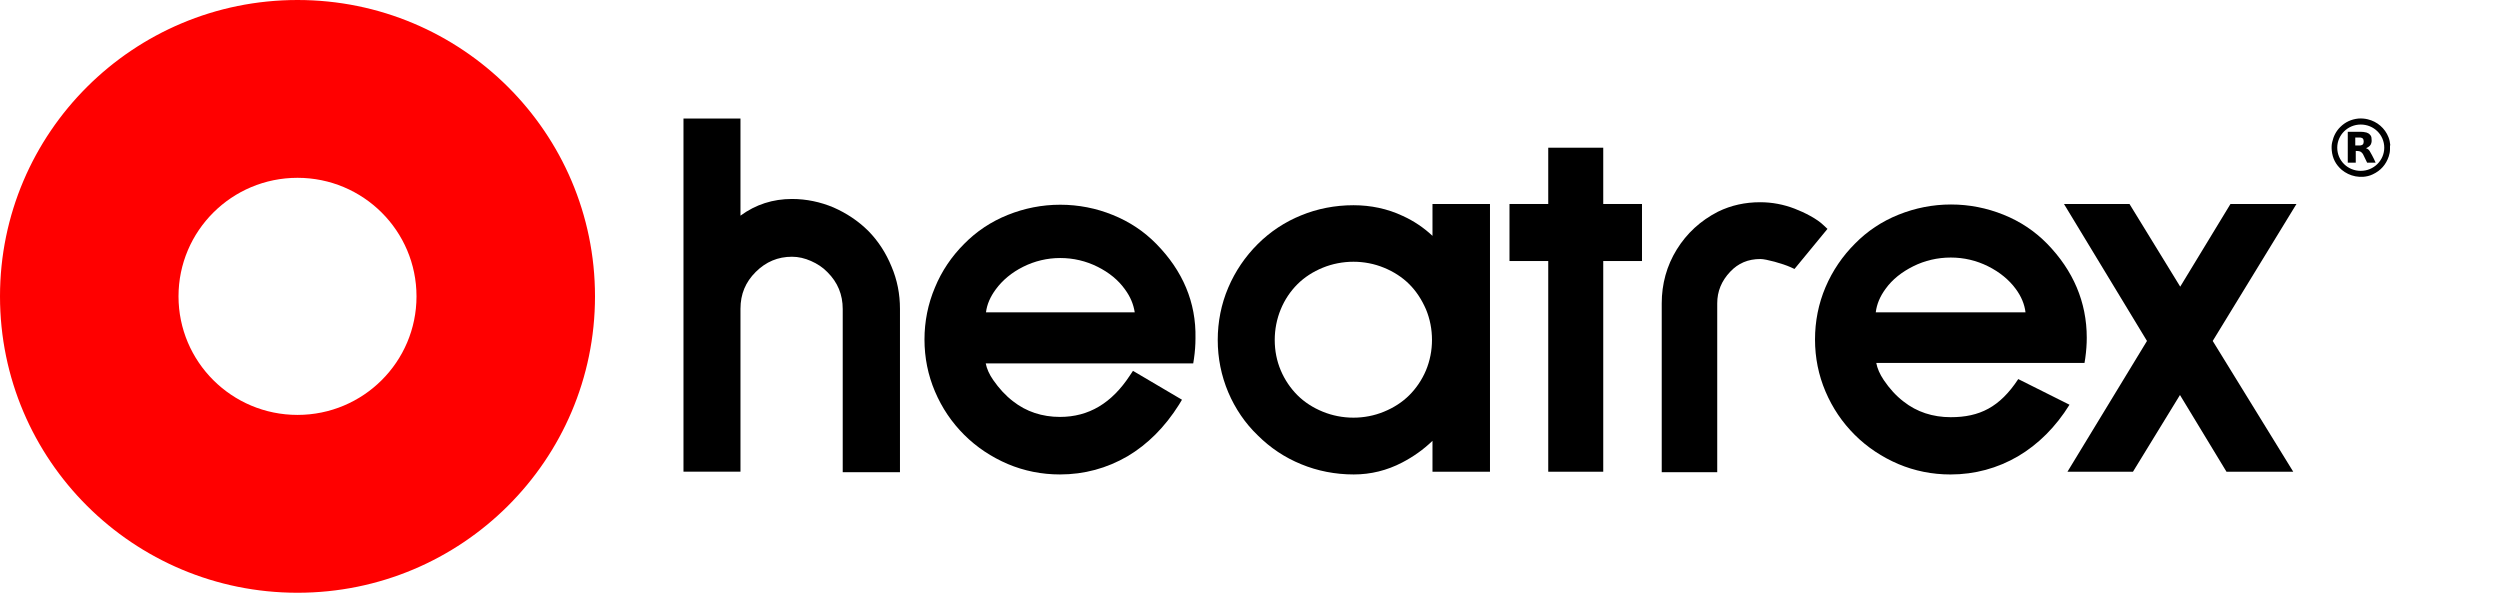
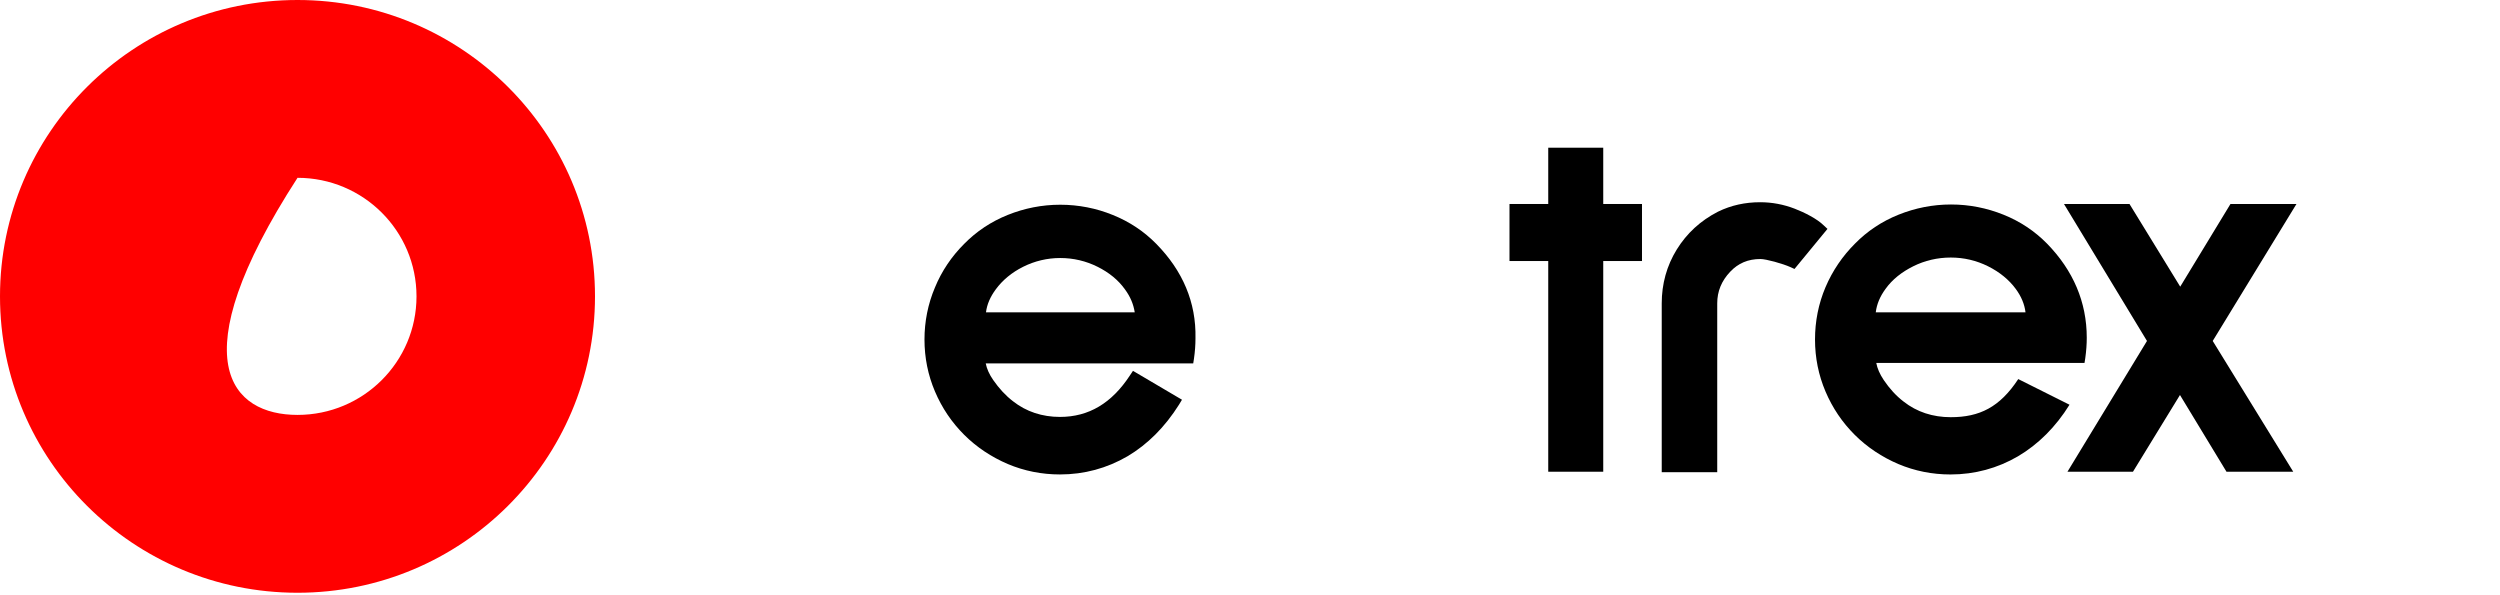
<svg xmlns="http://www.w3.org/2000/svg" width="168" height="40" viewBox="0 0 168 40" fill="none">
  <path d="M135.627 25.474C134.384 27.366 133.023 28.035 131.091 28.035C129.882 28.035 128.806 27.684 127.916 26.981C127.412 26.596 126.975 26.11 126.589 25.541C126.32 25.14 126.152 24.755 126.085 24.387H140.079L140.13 24.069C140.197 23.6 140.23 23.131 140.23 22.696C140.23 20.303 139.323 18.177 137.559 16.37C136.736 15.533 135.762 14.88 134.636 14.428C133.51 13.976 132.334 13.742 131.108 13.742C129.882 13.742 128.706 13.976 127.58 14.428C126.454 14.88 125.48 15.533 124.657 16.37C123.817 17.207 123.145 18.194 122.674 19.299C122.204 20.403 121.969 21.592 121.969 22.813C121.969 24.035 122.204 25.207 122.674 26.311C123.145 27.416 123.8 28.387 124.64 29.223C125.48 30.06 126.471 30.713 127.563 31.181C128.672 31.65 129.848 31.884 131.074 31.884C132.704 31.884 134.233 31.466 135.61 30.663C136.971 29.859 138.147 28.688 139.071 27.198L135.627 25.474ZM131.091 17.307C131.982 17.307 132.822 17.508 133.594 17.893C134.367 18.278 135.006 18.797 135.459 19.416C135.829 19.918 136.047 20.437 136.114 20.989H126.051C126.118 20.437 126.337 19.918 126.706 19.416C127.16 18.78 127.798 18.278 128.571 17.893C129.344 17.508 130.201 17.307 131.091 17.307Z" fill="black" />
-   <path d="M96.263 15.849C95.675 15.297 95.003 14.845 94.264 14.51C93.239 14.025 92.114 13.791 90.954 13.791C89.711 13.791 88.518 14.025 87.426 14.477C86.351 14.912 85.36 15.565 84.52 16.402C83.68 17.238 83.008 18.226 82.538 19.331C82.067 20.435 81.832 21.623 81.832 22.845C81.832 24.067 82.067 25.238 82.538 26.36C83.008 27.464 83.68 28.452 84.52 29.255C85.36 30.092 86.334 30.745 87.443 31.197C88.535 31.648 89.728 31.883 90.971 31.883C92.114 31.883 93.206 31.615 94.23 31.079C94.97 30.695 95.658 30.209 96.263 29.623V31.699H100.127V13.707H96.263V15.849ZM94.701 19.096C95.171 19.565 95.541 20.134 95.826 20.787C96.095 21.439 96.23 22.125 96.23 22.845C96.23 23.548 96.095 24.234 95.826 24.887C95.558 25.523 95.171 26.092 94.701 26.561C94.23 27.029 93.659 27.397 93.004 27.665C91.71 28.201 90.198 28.201 88.888 27.665C88.233 27.397 87.662 27.029 87.191 26.561C86.721 26.092 86.334 25.523 86.066 24.887C85.797 24.251 85.662 23.565 85.662 22.845C85.662 22.142 85.797 21.439 86.066 20.787C86.334 20.134 86.721 19.565 87.191 19.096C87.662 18.628 88.233 18.259 88.888 17.991C90.198 17.456 91.71 17.456 93.004 17.991C93.659 18.259 94.23 18.628 94.701 19.096Z" fill="black" />
  <path d="M107.738 9.926H104.042V13.708H101.438V17.541H104.042V31.7H107.738V17.541H110.342V13.708H107.738V9.926Z" fill="black" />
  <path d="M122.554 15.146C122.118 14.711 121.261 14.276 120.606 14.025C119.866 13.741 119.094 13.59 118.287 13.59C117.279 13.59 116.338 13.791 115.448 14.226C114.272 14.828 113.348 15.682 112.676 16.77C112.004 17.858 111.668 19.079 111.668 20.385V31.732H115.398V20.385C115.398 19.581 115.683 18.878 116.271 18.259C116.809 17.69 117.464 17.406 118.304 17.406C118.674 17.406 119.782 17.707 120.337 17.958L120.589 18.075L122.806 15.381L122.554 15.146Z" fill="black" />
  <path d="M154.323 13.707H149.888L146.511 19.264L143.101 13.707H138.699L144.277 22.912L138.934 31.699H143.336L146.494 26.544L149.619 31.699H154.105L148.695 22.912L154.323 13.707Z" fill="black" />
-   <path d="M58.362 15.53C57.673 14.844 56.883 14.325 56.01 13.94C55.136 13.572 54.195 13.371 53.221 13.371C51.944 13.371 50.785 13.739 49.76 14.492V7.965H45.93V31.697H49.76V20.752C49.76 19.764 50.096 18.961 50.785 18.274C51.474 17.588 52.28 17.253 53.221 17.253C53.658 17.253 54.078 17.354 54.498 17.538C54.918 17.722 55.304 17.973 55.606 18.291C56.295 18.977 56.631 19.797 56.631 20.768V31.73H60.478V20.752C60.478 19.764 60.294 18.81 59.907 17.906C59.538 17.003 59.017 16.199 58.362 15.53Z" fill="black" />
  <path d="M77.699 16.385C76.875 15.549 75.901 14.896 74.775 14.444C73.667 13.992 72.474 13.758 71.247 13.758C70.021 13.758 68.845 13.992 67.719 14.444C66.594 14.896 65.619 15.549 64.796 16.385C63.956 17.222 63.284 18.21 62.831 19.314C62.36 20.419 62.125 21.607 62.125 22.812C62.125 24.034 62.36 25.206 62.831 26.31C63.301 27.415 63.956 28.385 64.796 29.222C65.636 30.059 66.627 30.712 67.719 31.18C68.828 31.649 70.004 31.883 71.231 31.883C72.86 31.883 74.389 31.465 75.767 30.662C77.127 29.858 78.287 28.687 79.227 27.197L79.429 26.862L76.136 24.921L75.935 25.222C74.708 27.097 73.163 28.017 71.231 28.017C70.038 28.017 68.963 27.666 68.072 26.963C67.568 26.578 67.131 26.093 66.745 25.54C66.476 25.155 66.308 24.77 66.241 24.419H80.185L80.235 24.101C80.303 23.632 80.336 23.164 80.336 22.729C80.387 20.319 79.479 18.193 77.699 16.385ZM71.247 17.339C72.138 17.339 72.978 17.54 73.751 17.925C74.523 18.31 75.145 18.812 75.599 19.448C75.968 19.95 76.17 20.452 76.254 20.988H66.258C66.325 20.452 66.543 19.95 66.913 19.448C67.367 18.829 67.988 18.31 68.761 17.925C69.534 17.54 70.374 17.339 71.247 17.339Z" fill="black" />
-   <path d="M160.608 9.858V10.009V10.026C160.608 10.193 160.574 10.361 160.524 10.511C160.339 11.063 159.986 11.465 159.449 11.716C159.247 11.817 159.012 11.867 158.794 11.883C158.76 11.883 158.743 11.883 158.726 11.883H158.575H158.558C158.474 11.867 158.374 11.867 158.29 11.85C157.937 11.783 157.634 11.633 157.366 11.415C156.962 11.063 156.744 10.645 156.694 10.11C156.677 9.925 156.677 9.725 156.727 9.54C156.811 9.155 156.979 8.821 157.265 8.536C157.601 8.202 158.004 8.017 158.474 7.967C158.693 7.95 158.911 7.967 159.113 8.017C159.751 8.168 160.272 8.62 160.507 9.222C160.574 9.39 160.608 9.557 160.625 9.741C160.608 9.775 160.608 9.825 160.608 9.858ZM157.063 9.925C157.063 10.796 157.769 11.482 158.642 11.482C159.516 11.482 160.222 10.779 160.222 9.925C160.222 9.055 159.516 8.369 158.642 8.369C157.769 8.369 157.063 9.072 157.063 9.925Z" fill="black" />
-   <path d="M158.307 10.144V10.931H157.77V8.855H157.786C158.072 8.855 158.341 8.855 158.626 8.855C158.761 8.855 158.895 8.872 159.03 8.906C159.114 8.939 159.198 8.973 159.265 9.056C159.332 9.123 159.366 9.207 159.366 9.307C159.382 9.408 159.382 9.525 159.349 9.625C159.315 9.759 159.214 9.843 159.097 9.91C159.063 9.927 159.03 9.943 158.996 9.96C159.013 9.96 159.013 9.96 159.03 9.977C159.13 10.01 159.198 10.077 159.248 10.161C159.298 10.245 159.349 10.328 159.399 10.429C159.483 10.596 159.567 10.747 159.634 10.914V10.931H159.618C159.433 10.931 159.265 10.931 159.08 10.931C159.063 10.931 159.063 10.931 159.063 10.914C158.979 10.747 158.895 10.563 158.811 10.395C158.794 10.345 158.761 10.312 158.727 10.278C158.677 10.211 158.61 10.178 158.542 10.161C158.458 10.144 158.374 10.144 158.307 10.144ZM158.307 9.776C158.391 9.776 158.475 9.776 158.559 9.776C158.593 9.776 158.643 9.776 158.677 9.759C158.761 9.742 158.811 9.692 158.828 9.609C158.845 9.542 158.845 9.475 158.828 9.408C158.811 9.324 158.761 9.274 158.677 9.257C158.643 9.24 158.593 9.24 158.542 9.24C158.458 9.24 158.374 9.24 158.29 9.24C158.29 9.24 158.29 9.24 158.274 9.24V9.776H158.307Z" fill="black" />
-   <path d="M19.992 0C31.033 0 39.984 8.917 39.984 19.916C39.984 30.915 31.033 39.833 19.992 39.833C8.951 39.833 0 30.916 0 19.916C0 8.917 8.951 0 19.992 0ZM19.993 11.949C15.577 11.949 11.996 15.516 11.996 19.916C11.996 24.316 15.577 27.882 19.993 27.882C24.41 27.882 27.989 24.316 27.989 19.916C27.989 15.516 24.41 11.949 19.993 11.949Z" fill="#FF0000" />
+   <path d="M19.992 0C31.033 0 39.984 8.917 39.984 19.916C39.984 30.915 31.033 39.833 19.992 39.833C8.951 39.833 0 30.916 0 19.916C0 8.917 8.951 0 19.992 0ZM19.993 11.949C11.996 24.316 15.577 27.882 19.993 27.882C24.41 27.882 27.989 24.316 27.989 19.916C27.989 15.516 24.41 11.949 19.993 11.949Z" fill="#FF0000" />
</svg>